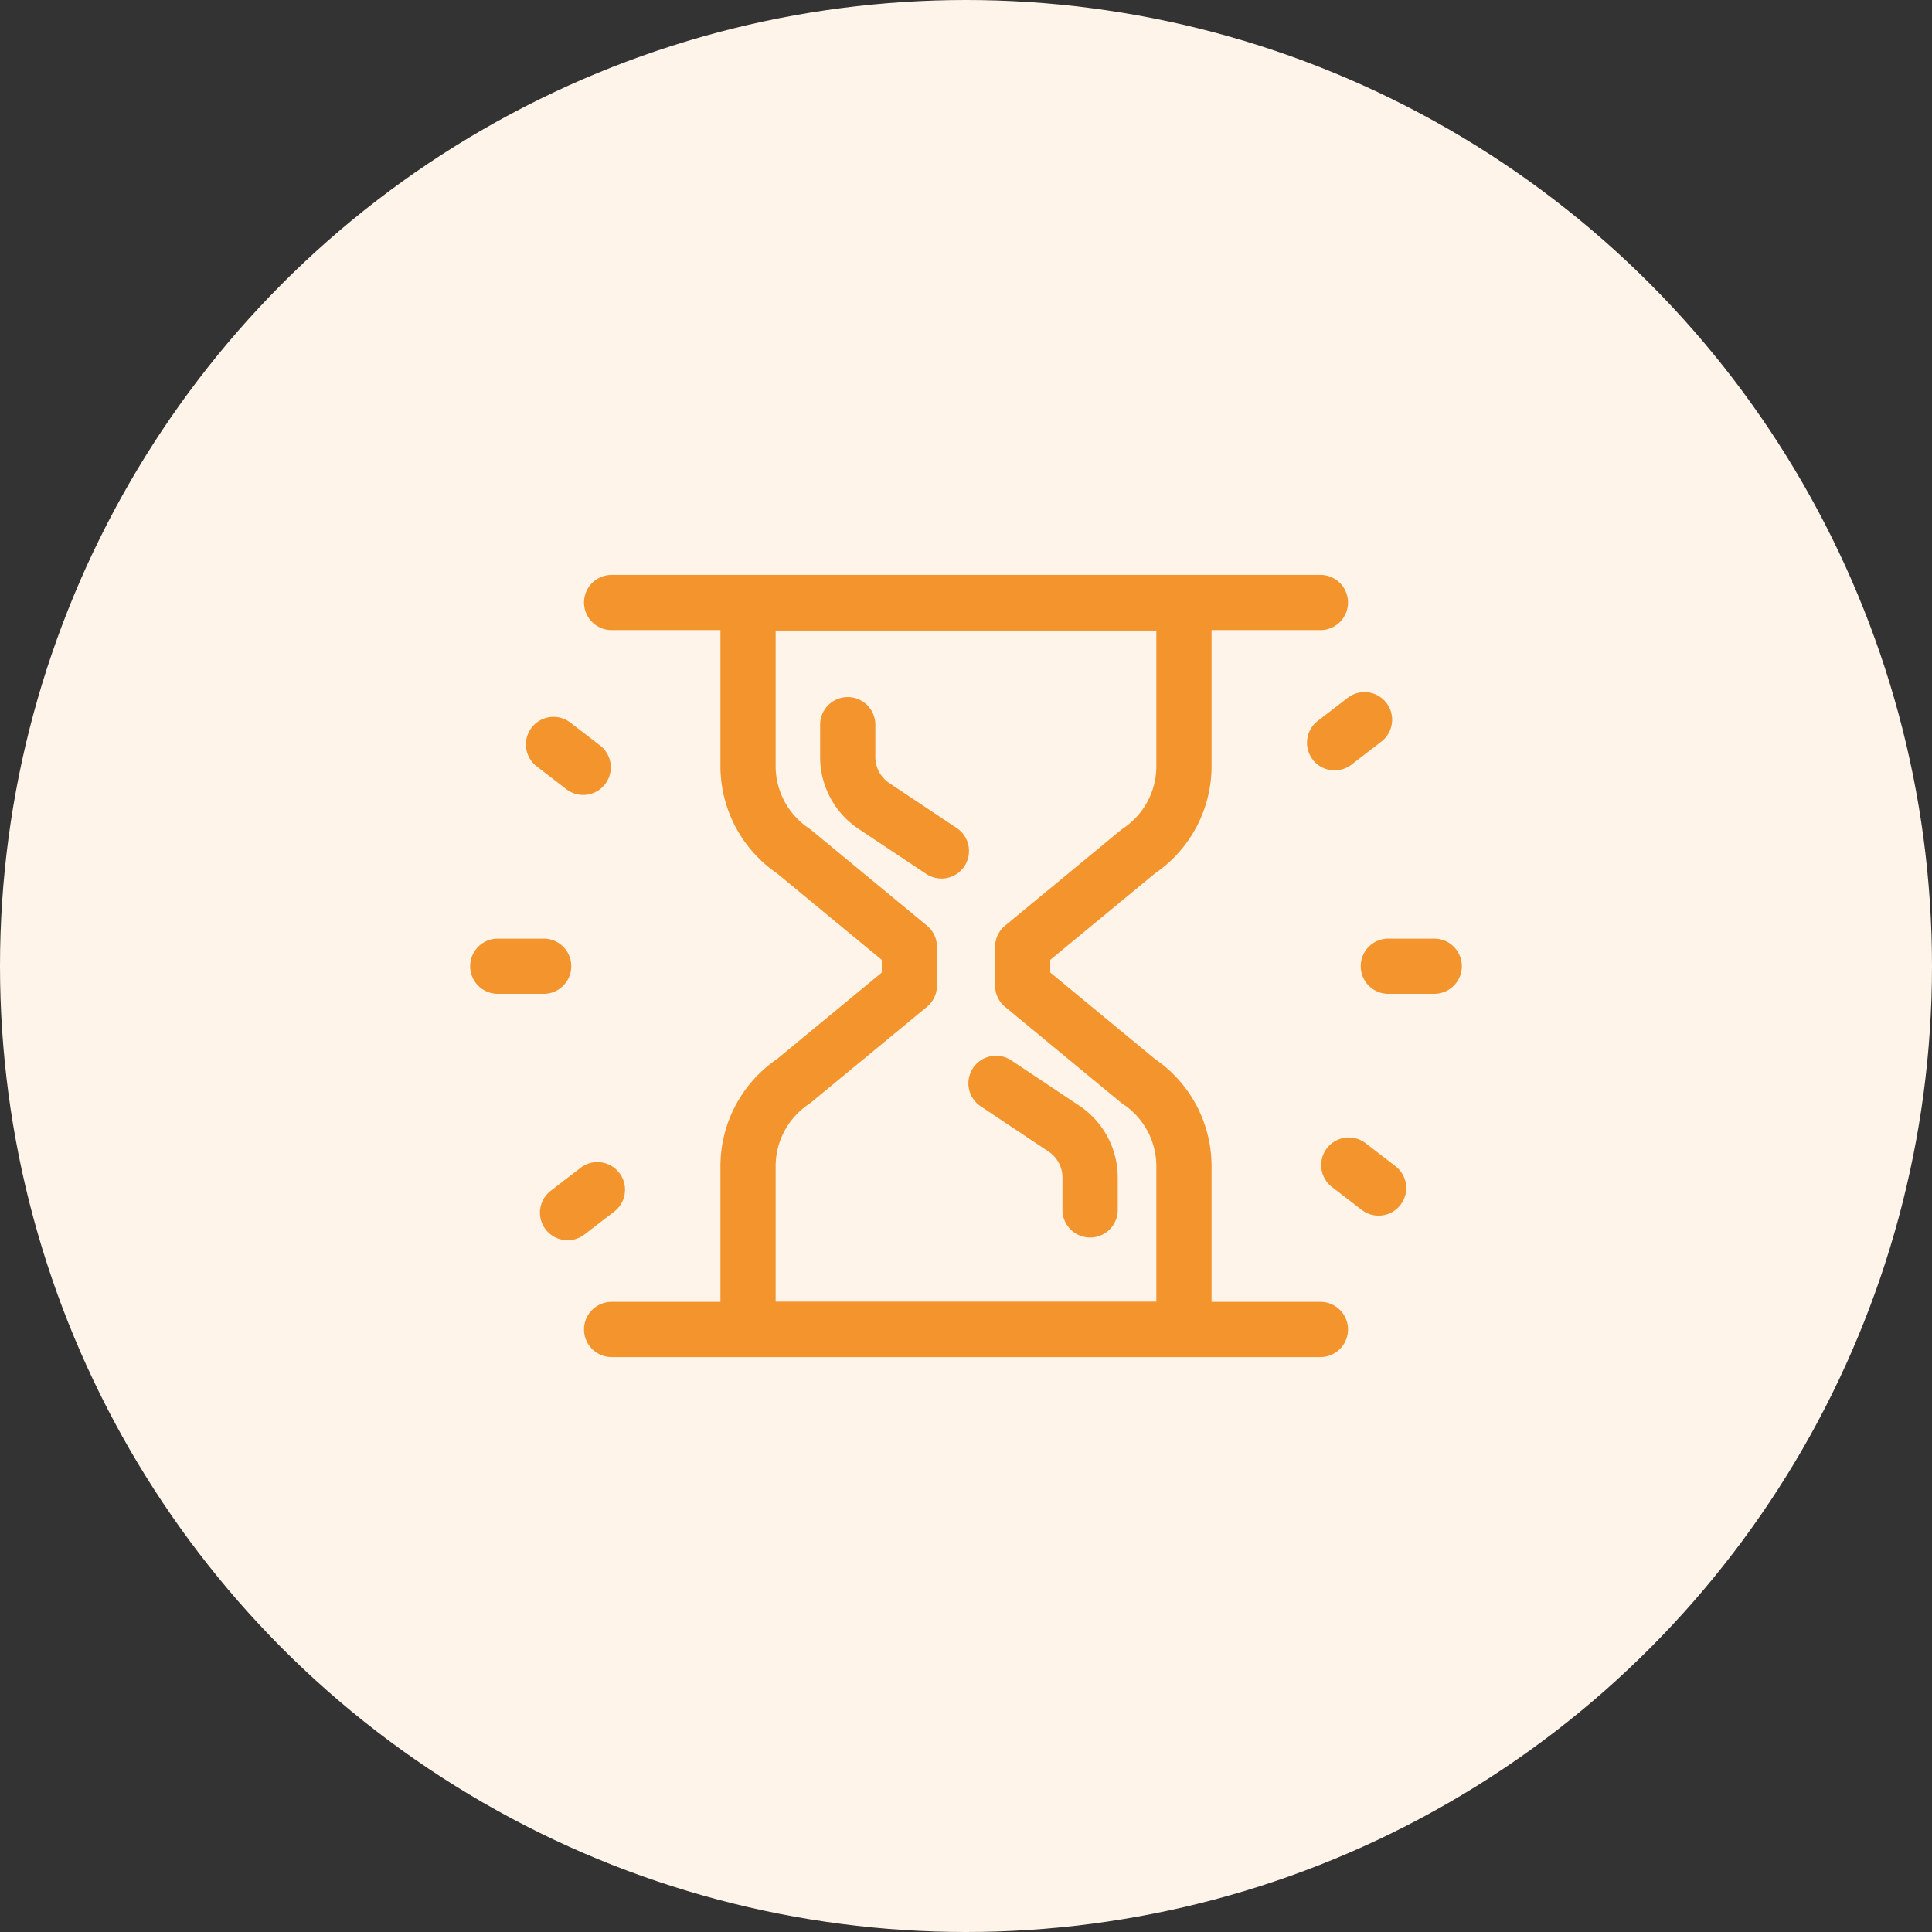
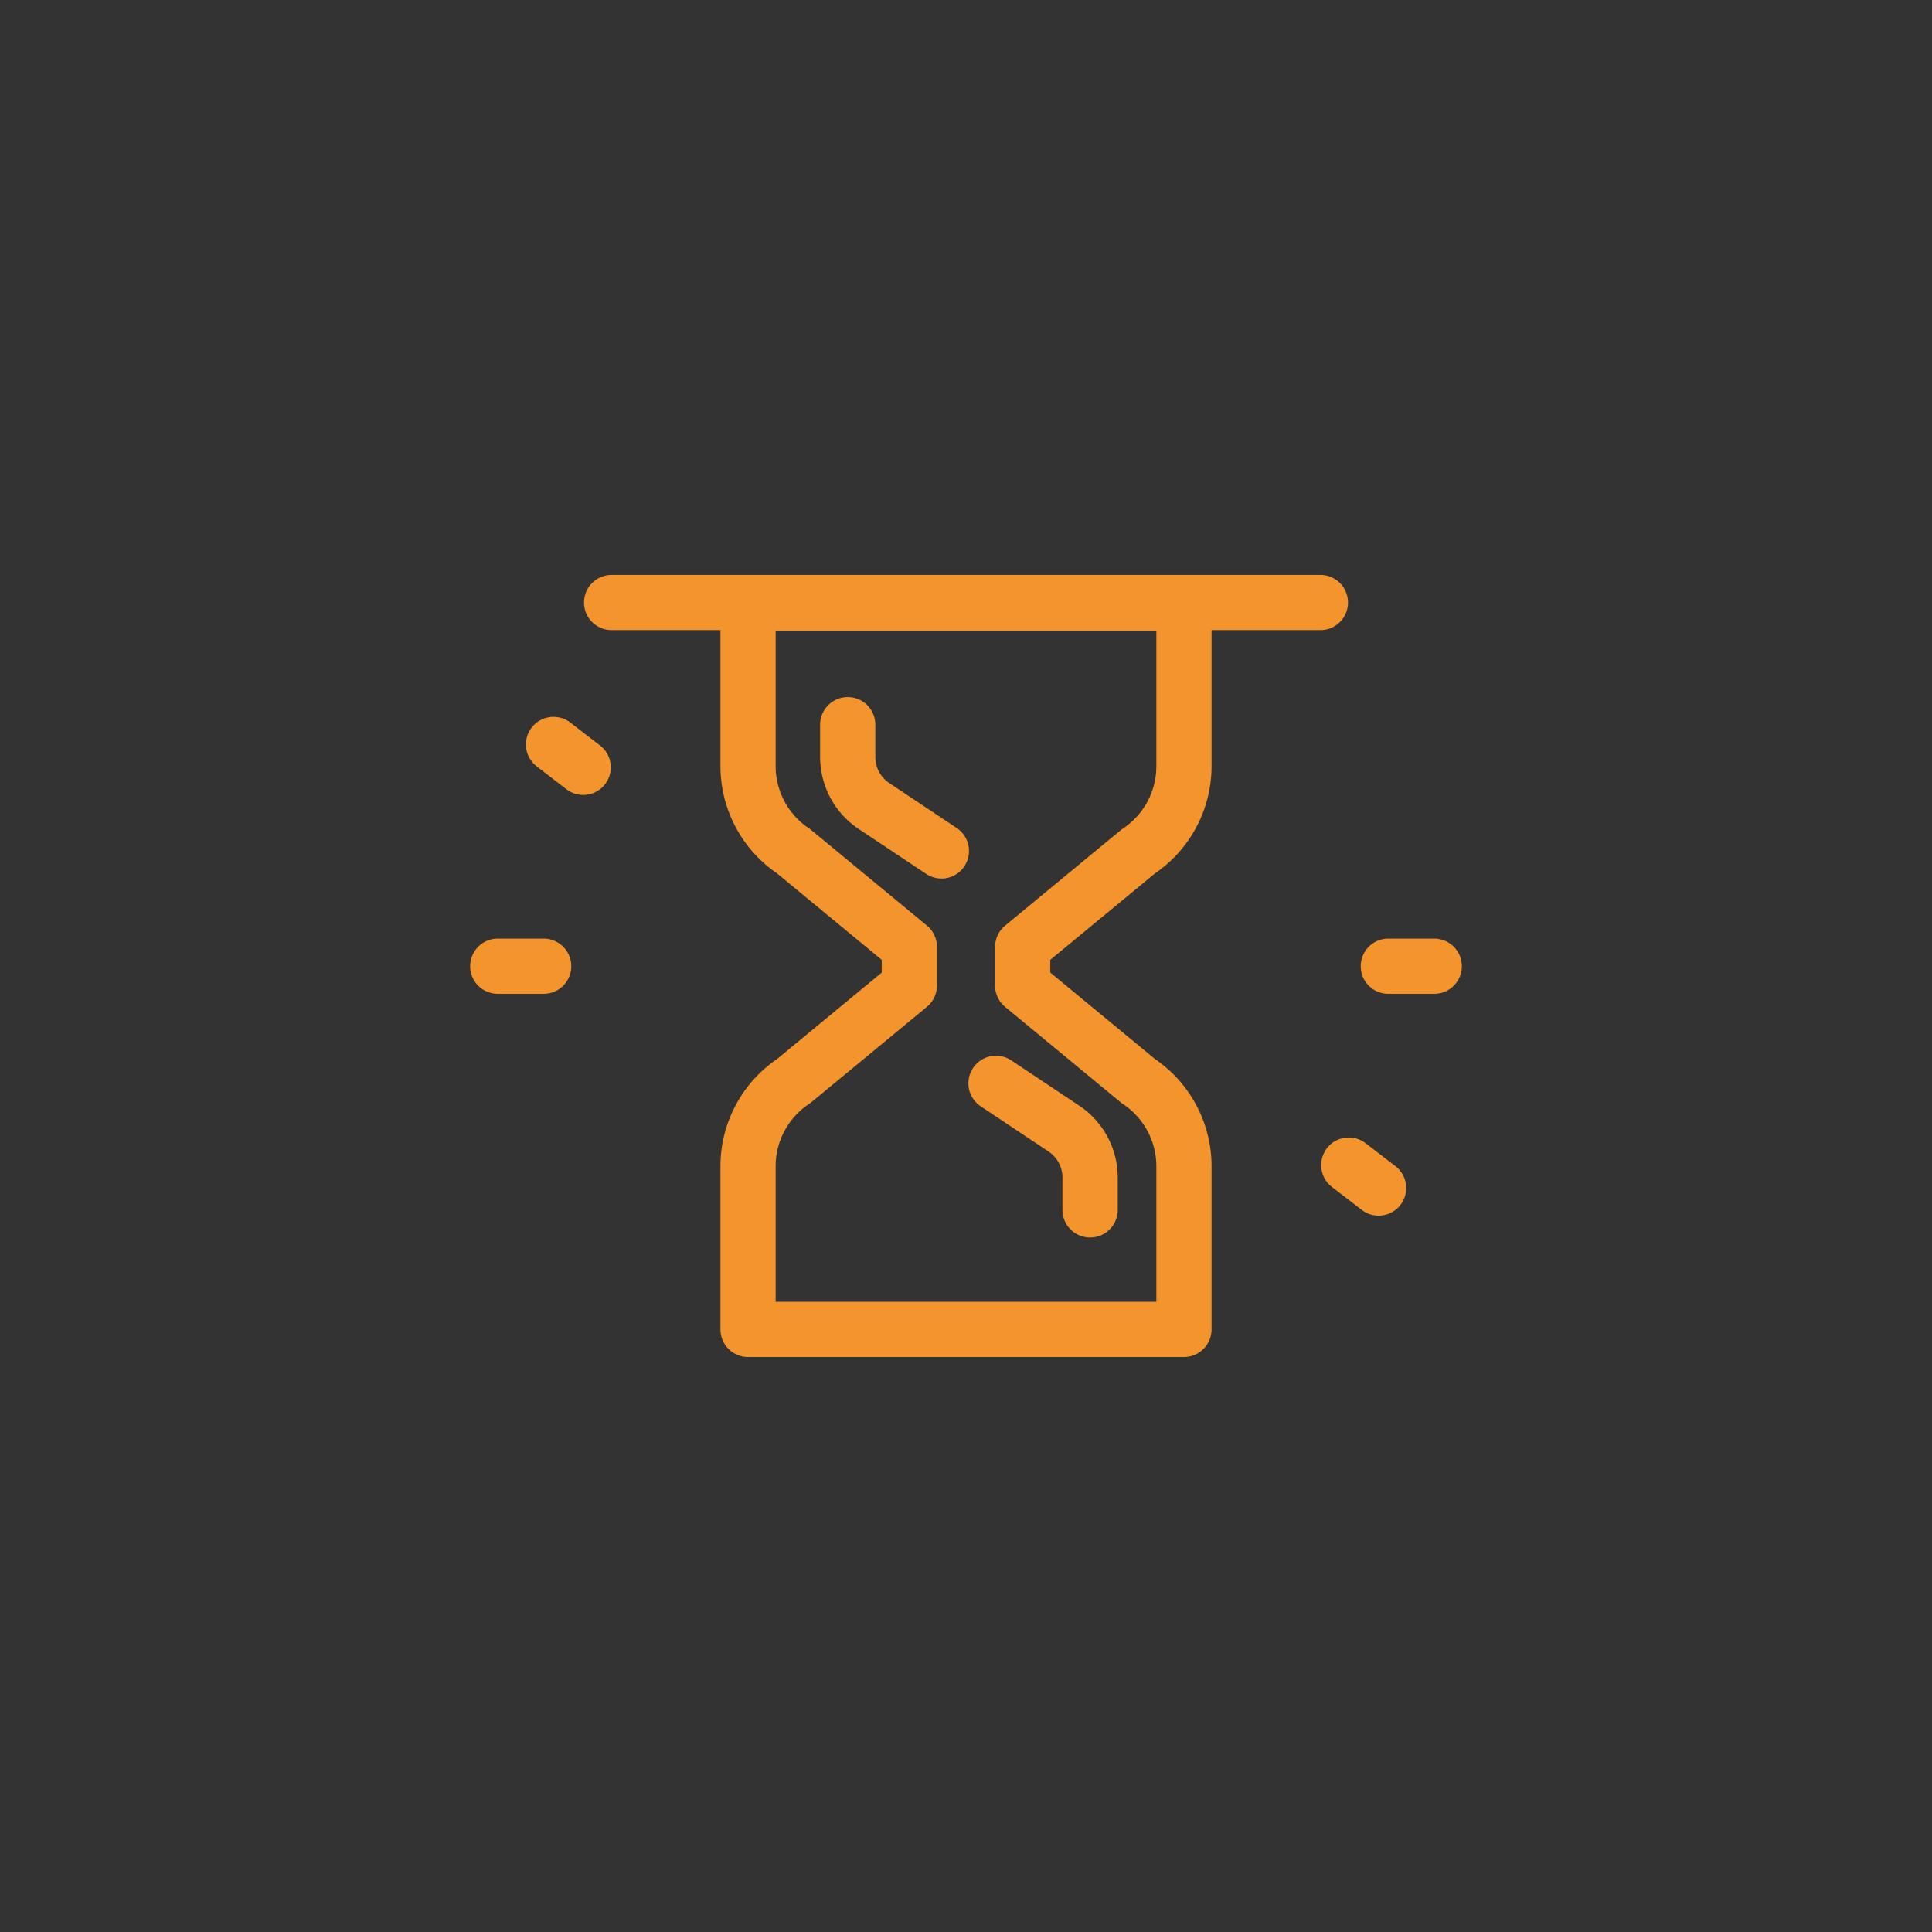
<svg xmlns="http://www.w3.org/2000/svg" id="K_icon-promesse-ETAV-MAITRISEZTEMPS" data-name="K—icon-promesse-ETAV-MAITRISEZTEMPS" width="70" height="70" viewBox="0 0 70 70">
  <rect x="0" y="0" width="70" height="70" fill="#333333" stroke="none" />
  <g id="K_icon_SUIVIMATERIEL" data-name="K—icon—SUIVIMATERIEL">
-     <circle id="Ellipse_16" data-name="Ellipse 16" cx="35" cy="35" r="35" fill="#fef4e9" />
-   </g>
+     </g>
  <g id="K_icon-keyfigures-temps" data-name="K—icon-keyfigures-temps" transform="translate(18.035 21.83)">
    <g id="Groupe_1627" data-name="Groupe 1627" transform="translate(-386.45 -43.393)">
      <g id="Groupe_1616" data-name="Groupe 1616">
        <g id="Groupe_1615" data-name="Groupe 1615">
          <path id="Tracé_619" data-name="Tracé 619" d="M389.545,50.365a1,1,0,0,1-.61-.208l-1.08-.832a1,1,0,0,1,1.221-1.584l1.08.832a1,1,0,0,1-.611,1.792Z" fill="#f3942c" />
        </g>
      </g>
      <g id="Groupe_1618" data-name="Groupe 1618">
        <g id="Groupe_1617" data-name="Groupe 1617">
          <path id="Tracé_620" data-name="Tracé 620" d="M418.363,65.608a1,1,0,0,1-.609-.208l-1.08-.831a1,1,0,1,1,1.22-1.585l1.08.831a1,1,0,0,1-.611,1.793Z" fill="#f3942c" />
        </g>
      </g>
      <g id="Groupe_1620" data-name="Groupe 1620">
        <g id="Groupe_1619" data-name="Groupe 1619">
          <path id="Tracé_621" data-name="Tracé 621" d="M388.113,57.571H386.45a1,1,0,0,1,0-2h1.663a1,1,0,0,1,0,2Z" fill="#f3942c" />
        </g>
      </g>
      <g id="Groupe_1622" data-name="Groupe 1622">
        <g id="Groupe_1621" data-name="Groupe 1621">
          <path id="Tracé_622" data-name="Tracé 622" d="M420.38,57.571h-1.663a1,1,0,0,1,0-2h1.663a1,1,0,0,1,0,2Z" fill="#f3942c" />
        </g>
      </g>
      <g id="Groupe_1624" data-name="Groupe 1624">
        <g id="Groupe_1623" data-name="Groupe 1623">
-           <path id="Tracé_623" data-name="Tracé 623" d="M388.981,66.5a1,1,0,0,1-.611-1.793l1.08-.831a1,1,0,1,1,1.22,1.585l-1.08.831A1,1,0,0,1,388.981,66.5Z" fill="#f3942c" />
-         </g>
+           </g>
      </g>
      <g id="Groupe_1626" data-name="Groupe 1626">
        <g id="Groupe_1625" data-name="Groupe 1625">
-           <path id="Tracé_624" data-name="Tracé 624" d="M416.771,49.475a1,1,0,0,1-.611-1.792l1.08-.832a1,1,0,1,1,1.221,1.584l-1.08.832A1,1,0,0,1,416.771,49.475Z" fill="#f3942c" />
-         </g>
+           </g>
      </g>
    </g>
    <g id="Groupe_1628" data-name="Groupe 1628" transform="translate(-386.45 -43.393)">
      <path id="Tracé_625" data-name="Tracé 625" d="M395.518,42.41h15.794a1,1,0,0,1,1,1v5.907a4.709,4.709,0,0,1-2.055,3.895l-3.789,3.128V56.8l3.789,3.129a4.706,4.706,0,0,1,2.055,3.894v5.908a1,1,0,0,1-1,1H395.518a1,1,0,0,1-1-1V63.824a4.707,4.707,0,0,1,2.055-3.894l3.789-3.128V56.34l-3.789-3.129a4.711,4.711,0,0,1-2.055-3.895V43.41A1,1,0,0,1,395.518,42.41Zm14.794,2H396.518v4.907a2.715,2.715,0,0,0,1.21,2.261.992.992,0,0,1,.081.06L402,55.1a1,1,0,0,1,.363.771v1.4a1,1,0,0,1-.363.771L397.81,61.5a1,1,0,0,1-.082.061,2.712,2.712,0,0,0-1.21,2.26v4.908h13.794V63.824a2.71,2.71,0,0,0-1.21-2.26,1,1,0,0,1-.082-.061l-4.189-3.46a1,1,0,0,1-.363-.771v-1.4a1,1,0,0,1,.363-.771l4.189-3.458a1.008,1.008,0,0,1,.082-.061,2.713,2.713,0,0,0,1.21-2.261Z" fill="#f3942c" />
      <path id="Tracé_626" data-name="Tracé 626" d="M402.526,53.394a1,1,0,0,1-.554-.168L399.53,51.6a3.131,3.131,0,0,1-1.4-2.61v-1.17a1,1,0,0,1,2,0v1.17a1.135,1.135,0,0,0,.506.946l2.442,1.628a1,1,0,0,1-.556,1.832Z" fill="#f3942c" />
      <path id="Tracé_627" data-name="Tracé 627" d="M407.91,66.4a1,1,0,0,1-1-1v-1.17a1.135,1.135,0,0,0-.506-.946l-2.442-1.628a1,1,0,1,1,1.109-1.664l2.442,1.628a3.131,3.131,0,0,1,1.4,2.61V65.4A1,1,0,0,1,407.91,66.4Z" fill="#f3942c" />
      <path id="Ligne_277" data-name="Ligne 277" d="M25.681,1H0A1,1,0,0,1-1,0,1,1,0,0,1,0-1H25.681a1,1,0,0,1,1,1A1,1,0,0,1,25.681,1Z" transform="translate(390.575 43.393)" fill="#f3942c" />
-       <path id="Ligne_278" data-name="Ligne 278" d="M25.681,1H0A1,1,0,0,1-1,0,1,1,0,0,1,0-1H25.681a1,1,0,0,1,1,1A1,1,0,0,1,25.681,1Z" transform="translate(390.575 69.732)" fill="#f3942c" />
    </g>
  </g>
</svg>